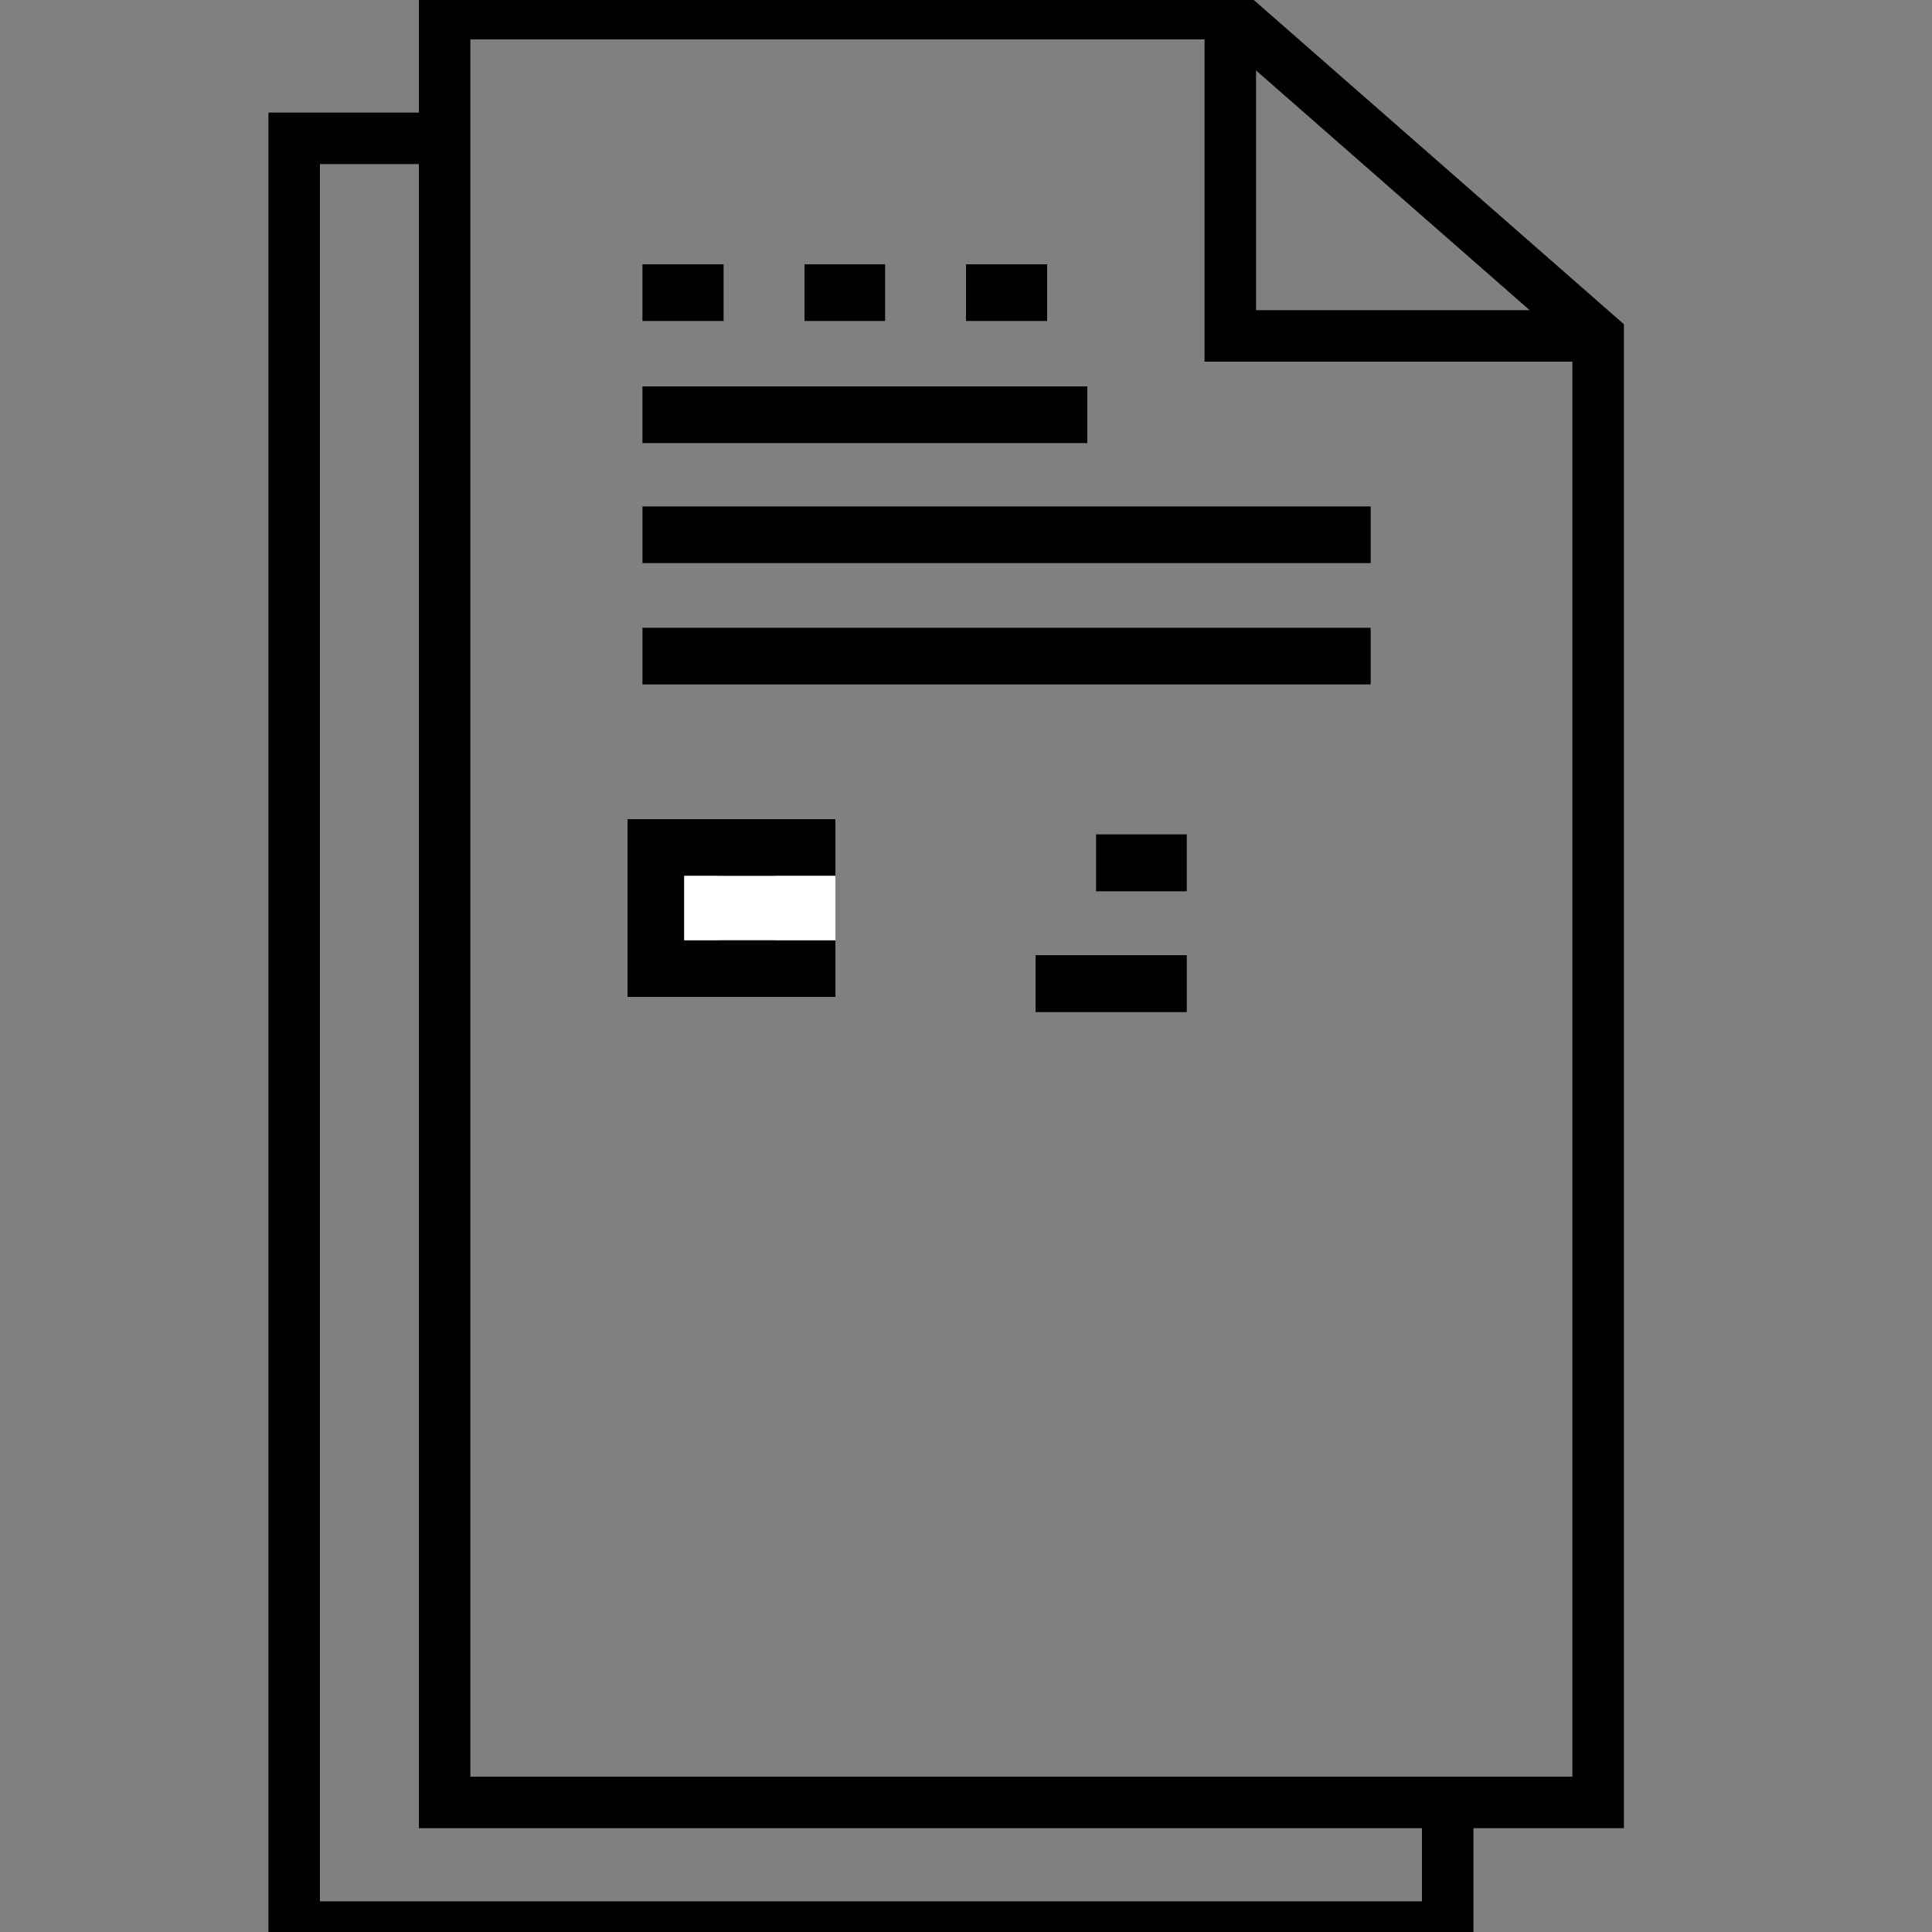
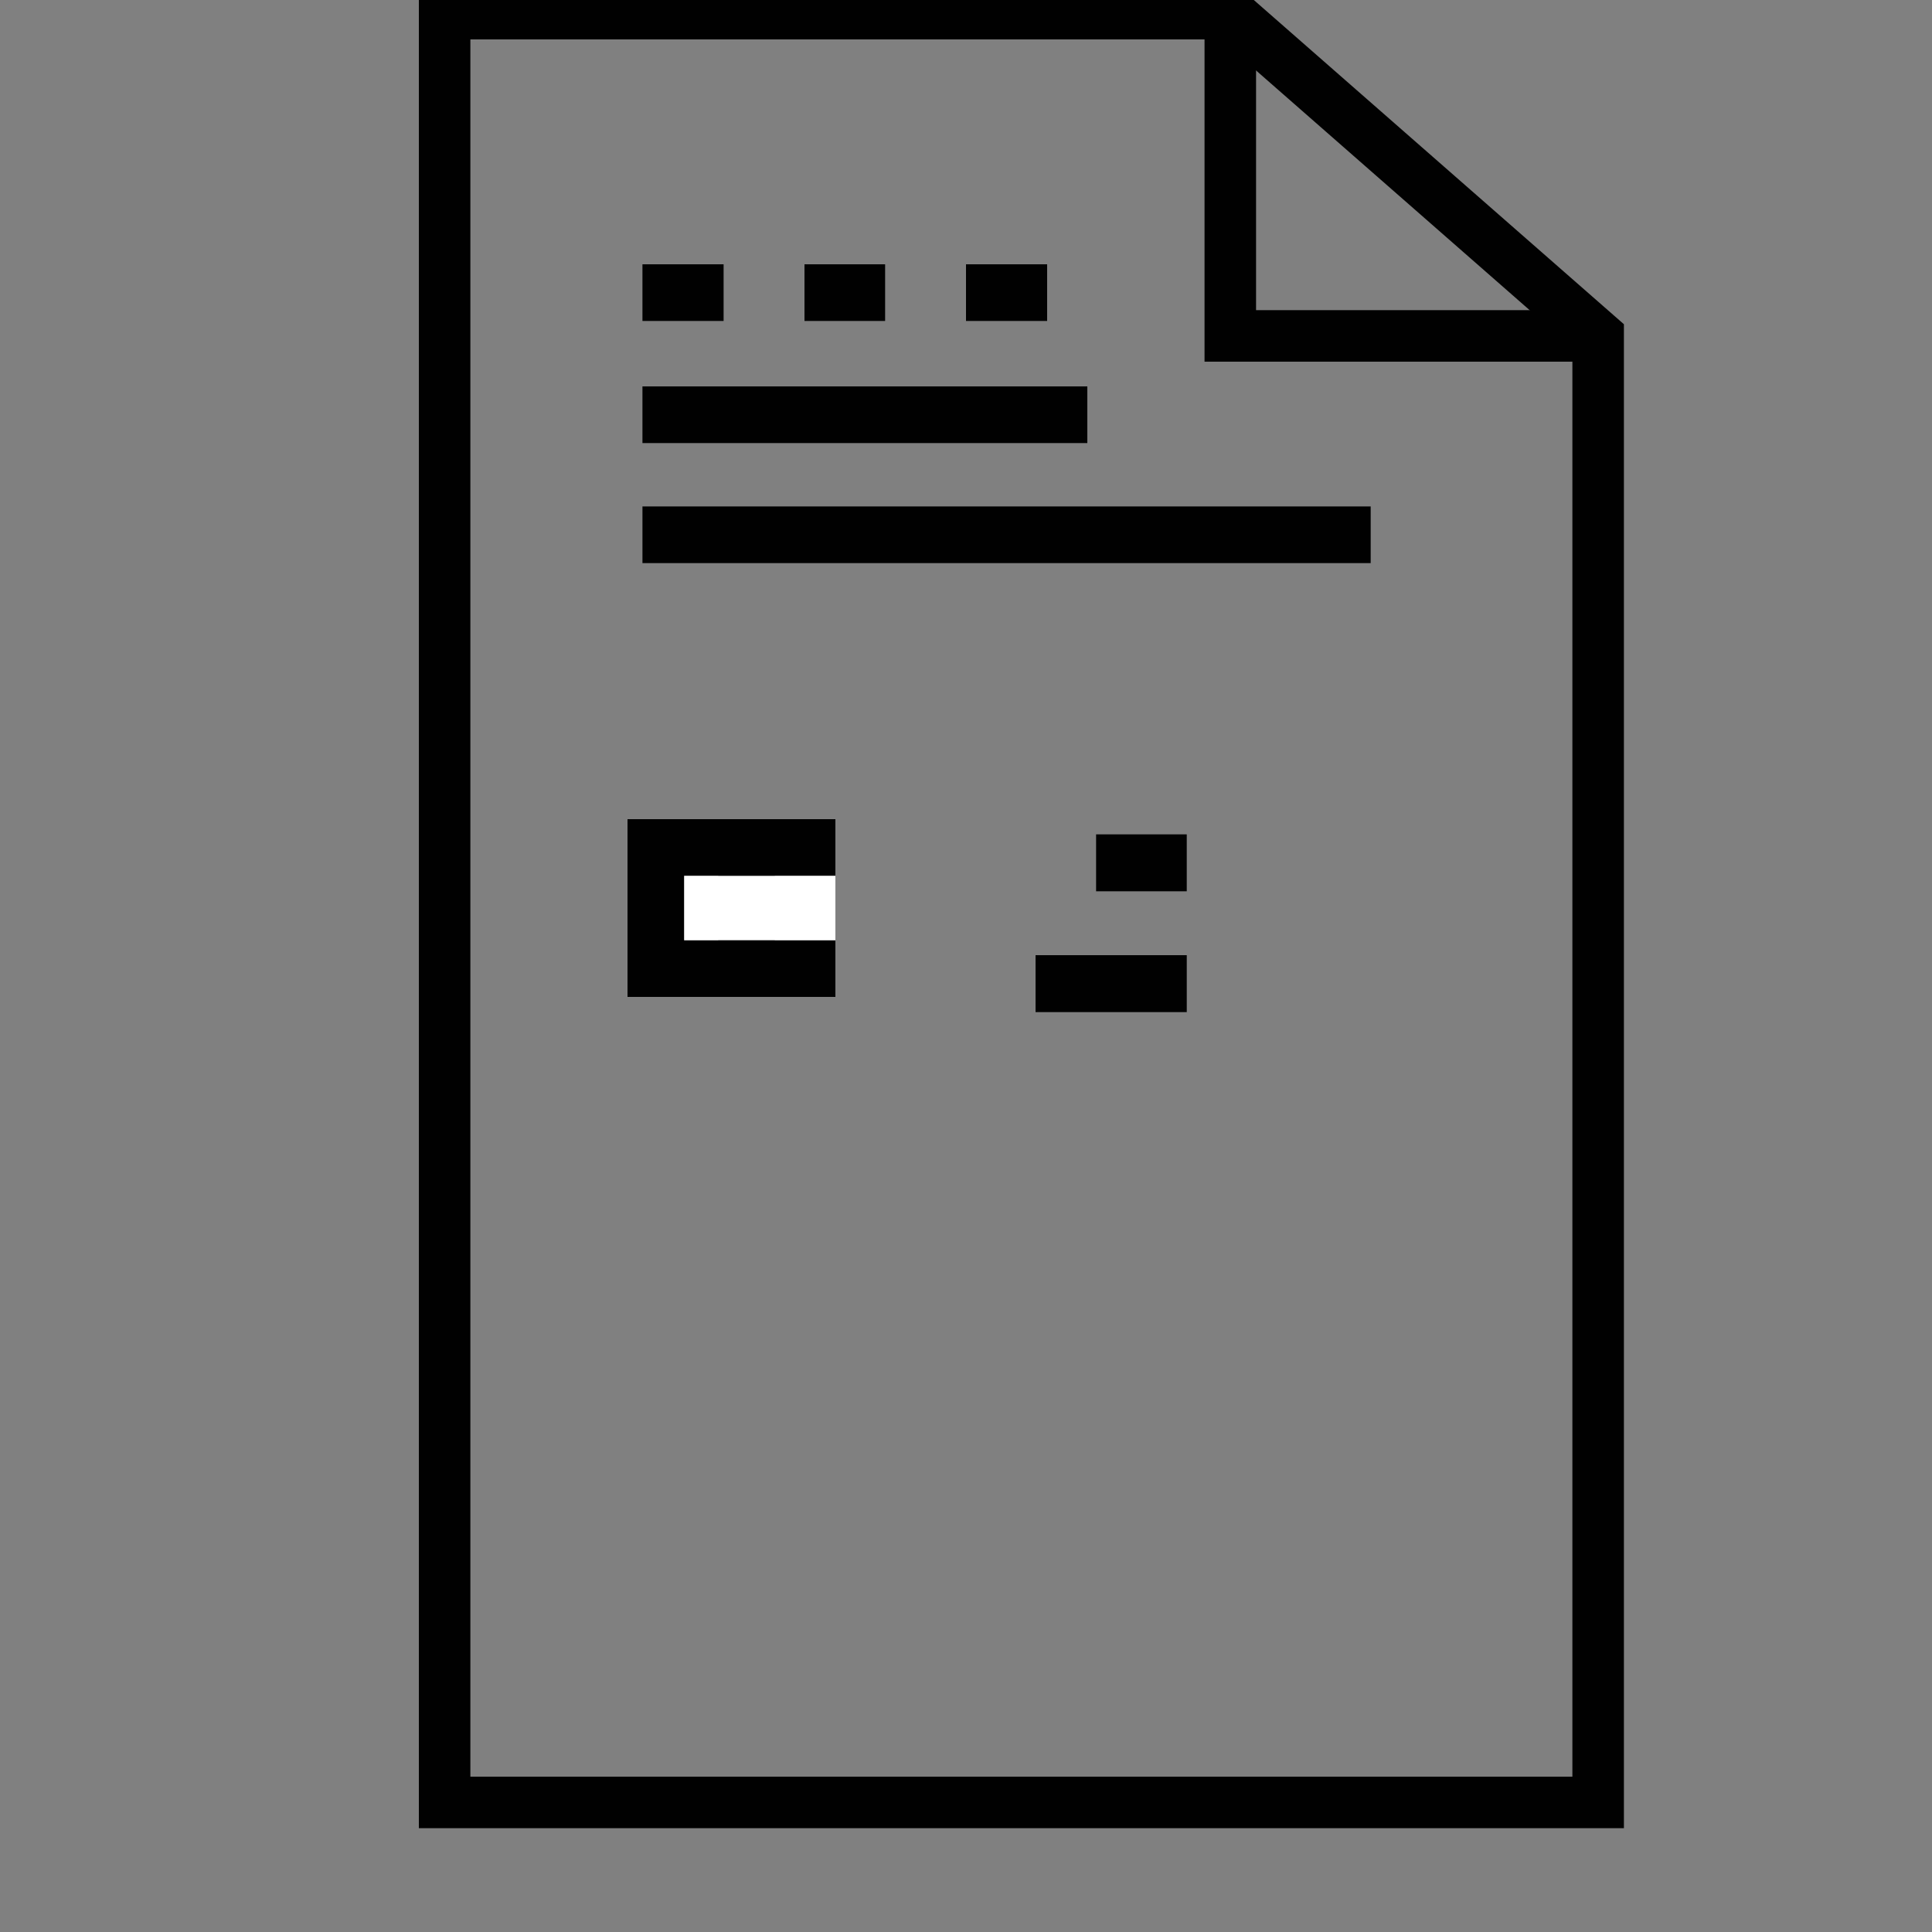
<svg xmlns="http://www.w3.org/2000/svg" id="Layer_1" data-name="Layer 1" width="75" height="75" viewBox="0 0 75 75">
  <rect x="0" y="0" width="75" height="75" fill="#808080" stroke="none" />
  <defs>
    <style>.cls-1{fill:#010101;}.cls-2{fill:none;stroke:#010101;stroke-miterlimit:10;stroke-width:2px;}.cls-3{fill:#fff;}</style>
  </defs>
  <path class="cls-1" d="M24.94,10.26h3.15v2.2H24.94Z" />
  <path class="cls-1" d="M31.23,10.26h3.13v2.2H31.23Z" />
  <path class="cls-1" d="M37.5,10.26h3.15v2.2H37.5Z" />
  <path class="cls-1" d="M24.94,15H42.21v2.2H24.94Z" />
  <path class="cls-1" d="M24.94,19.66H53.21v2.2H24.94Z" />
-   <path class="cls-1" d="M24.94,24.37H53.21v2.2H24.94Z" />
  <polygon class="cls-2" points="62.04 69.97 17.26 69.97 17.26 0.53 47.76 0.53 62.04 13.04 62.04 69.97" />
-   <polyline class="cls-2" points="56.2 69.97 56.2 74.81 11.42 74.81 11.42 5.37 17.26 5.37" />
  <polyline class="cls-2" points="47.76 0.53 47.76 13.04 62.04 13.04" />
  <path class="cls-1" d="M32.43,31.8H24.36v6.9h8.07V36.5H30.08V34h2.35Zm-4.55,4.7H26.56V34h1.32Z" />
  <path class="cls-1" d="M40.2,37.08h5.87v2.21H40.2Z" />
  <path class="cls-1" d="M42.55,32.39h3.52V34.6H42.55Z" />
  <rect class="cls-3" x="26.56" y="34" width="5.87" height="2.5" />
</svg>